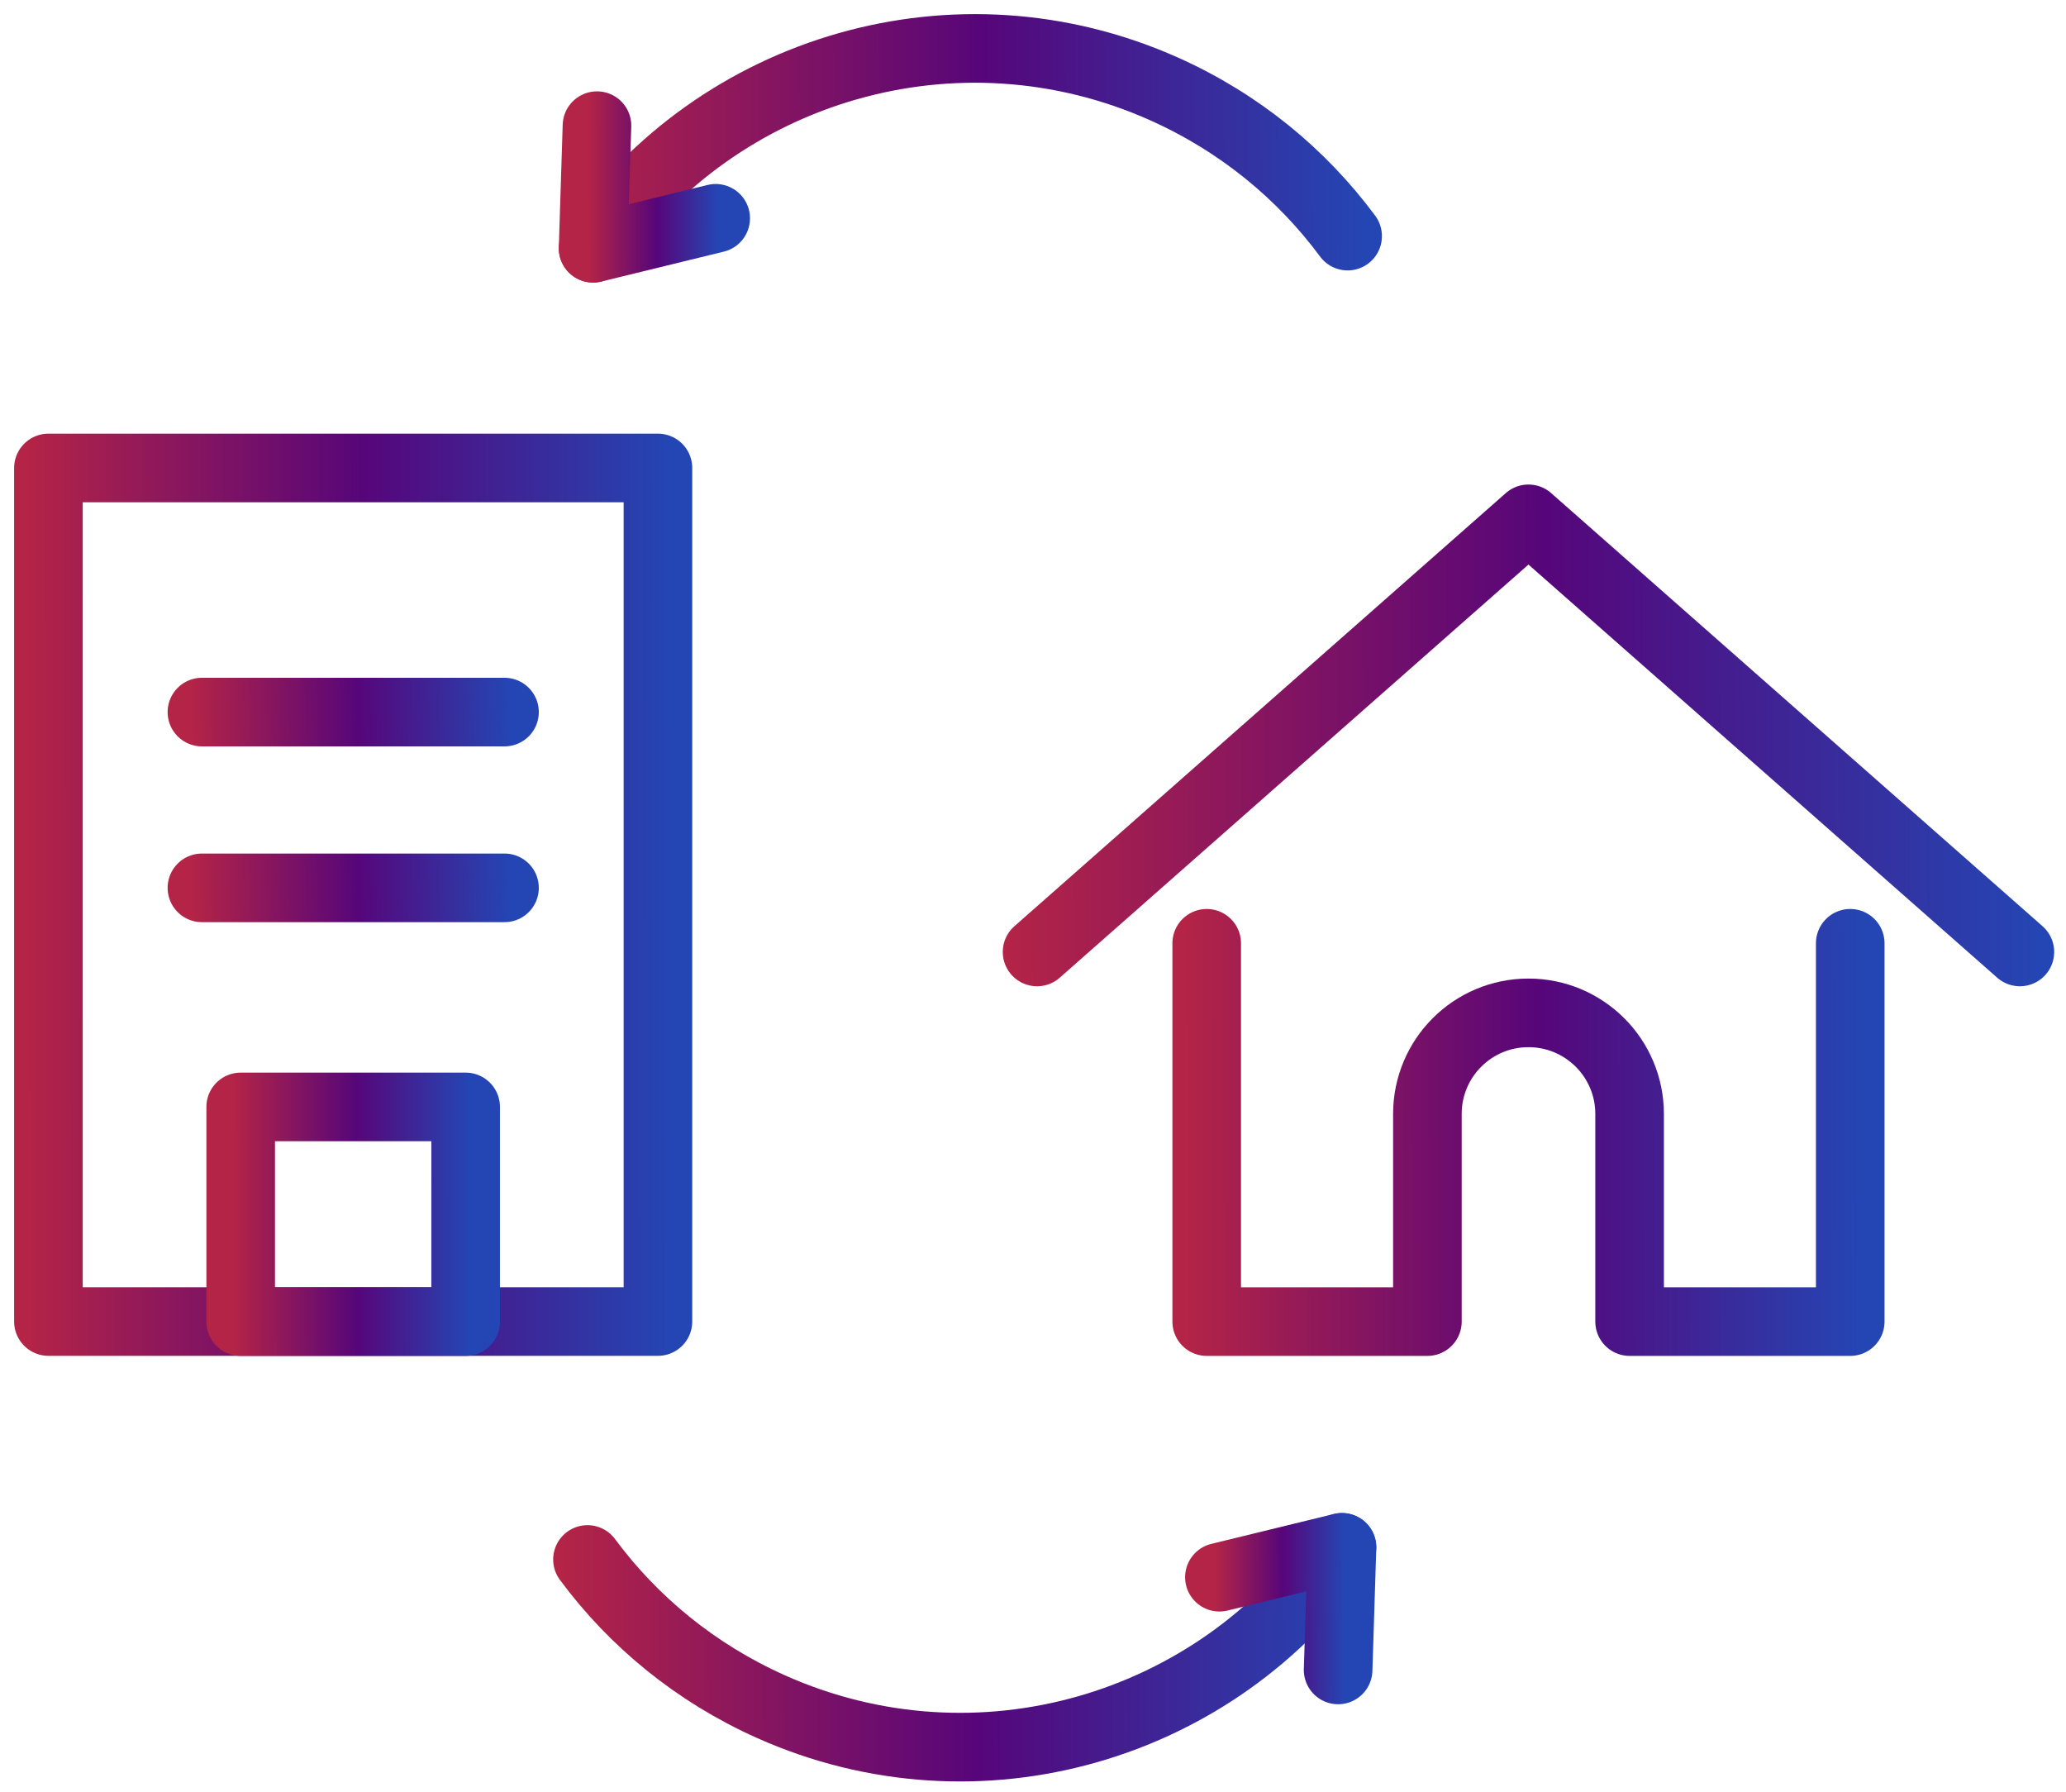
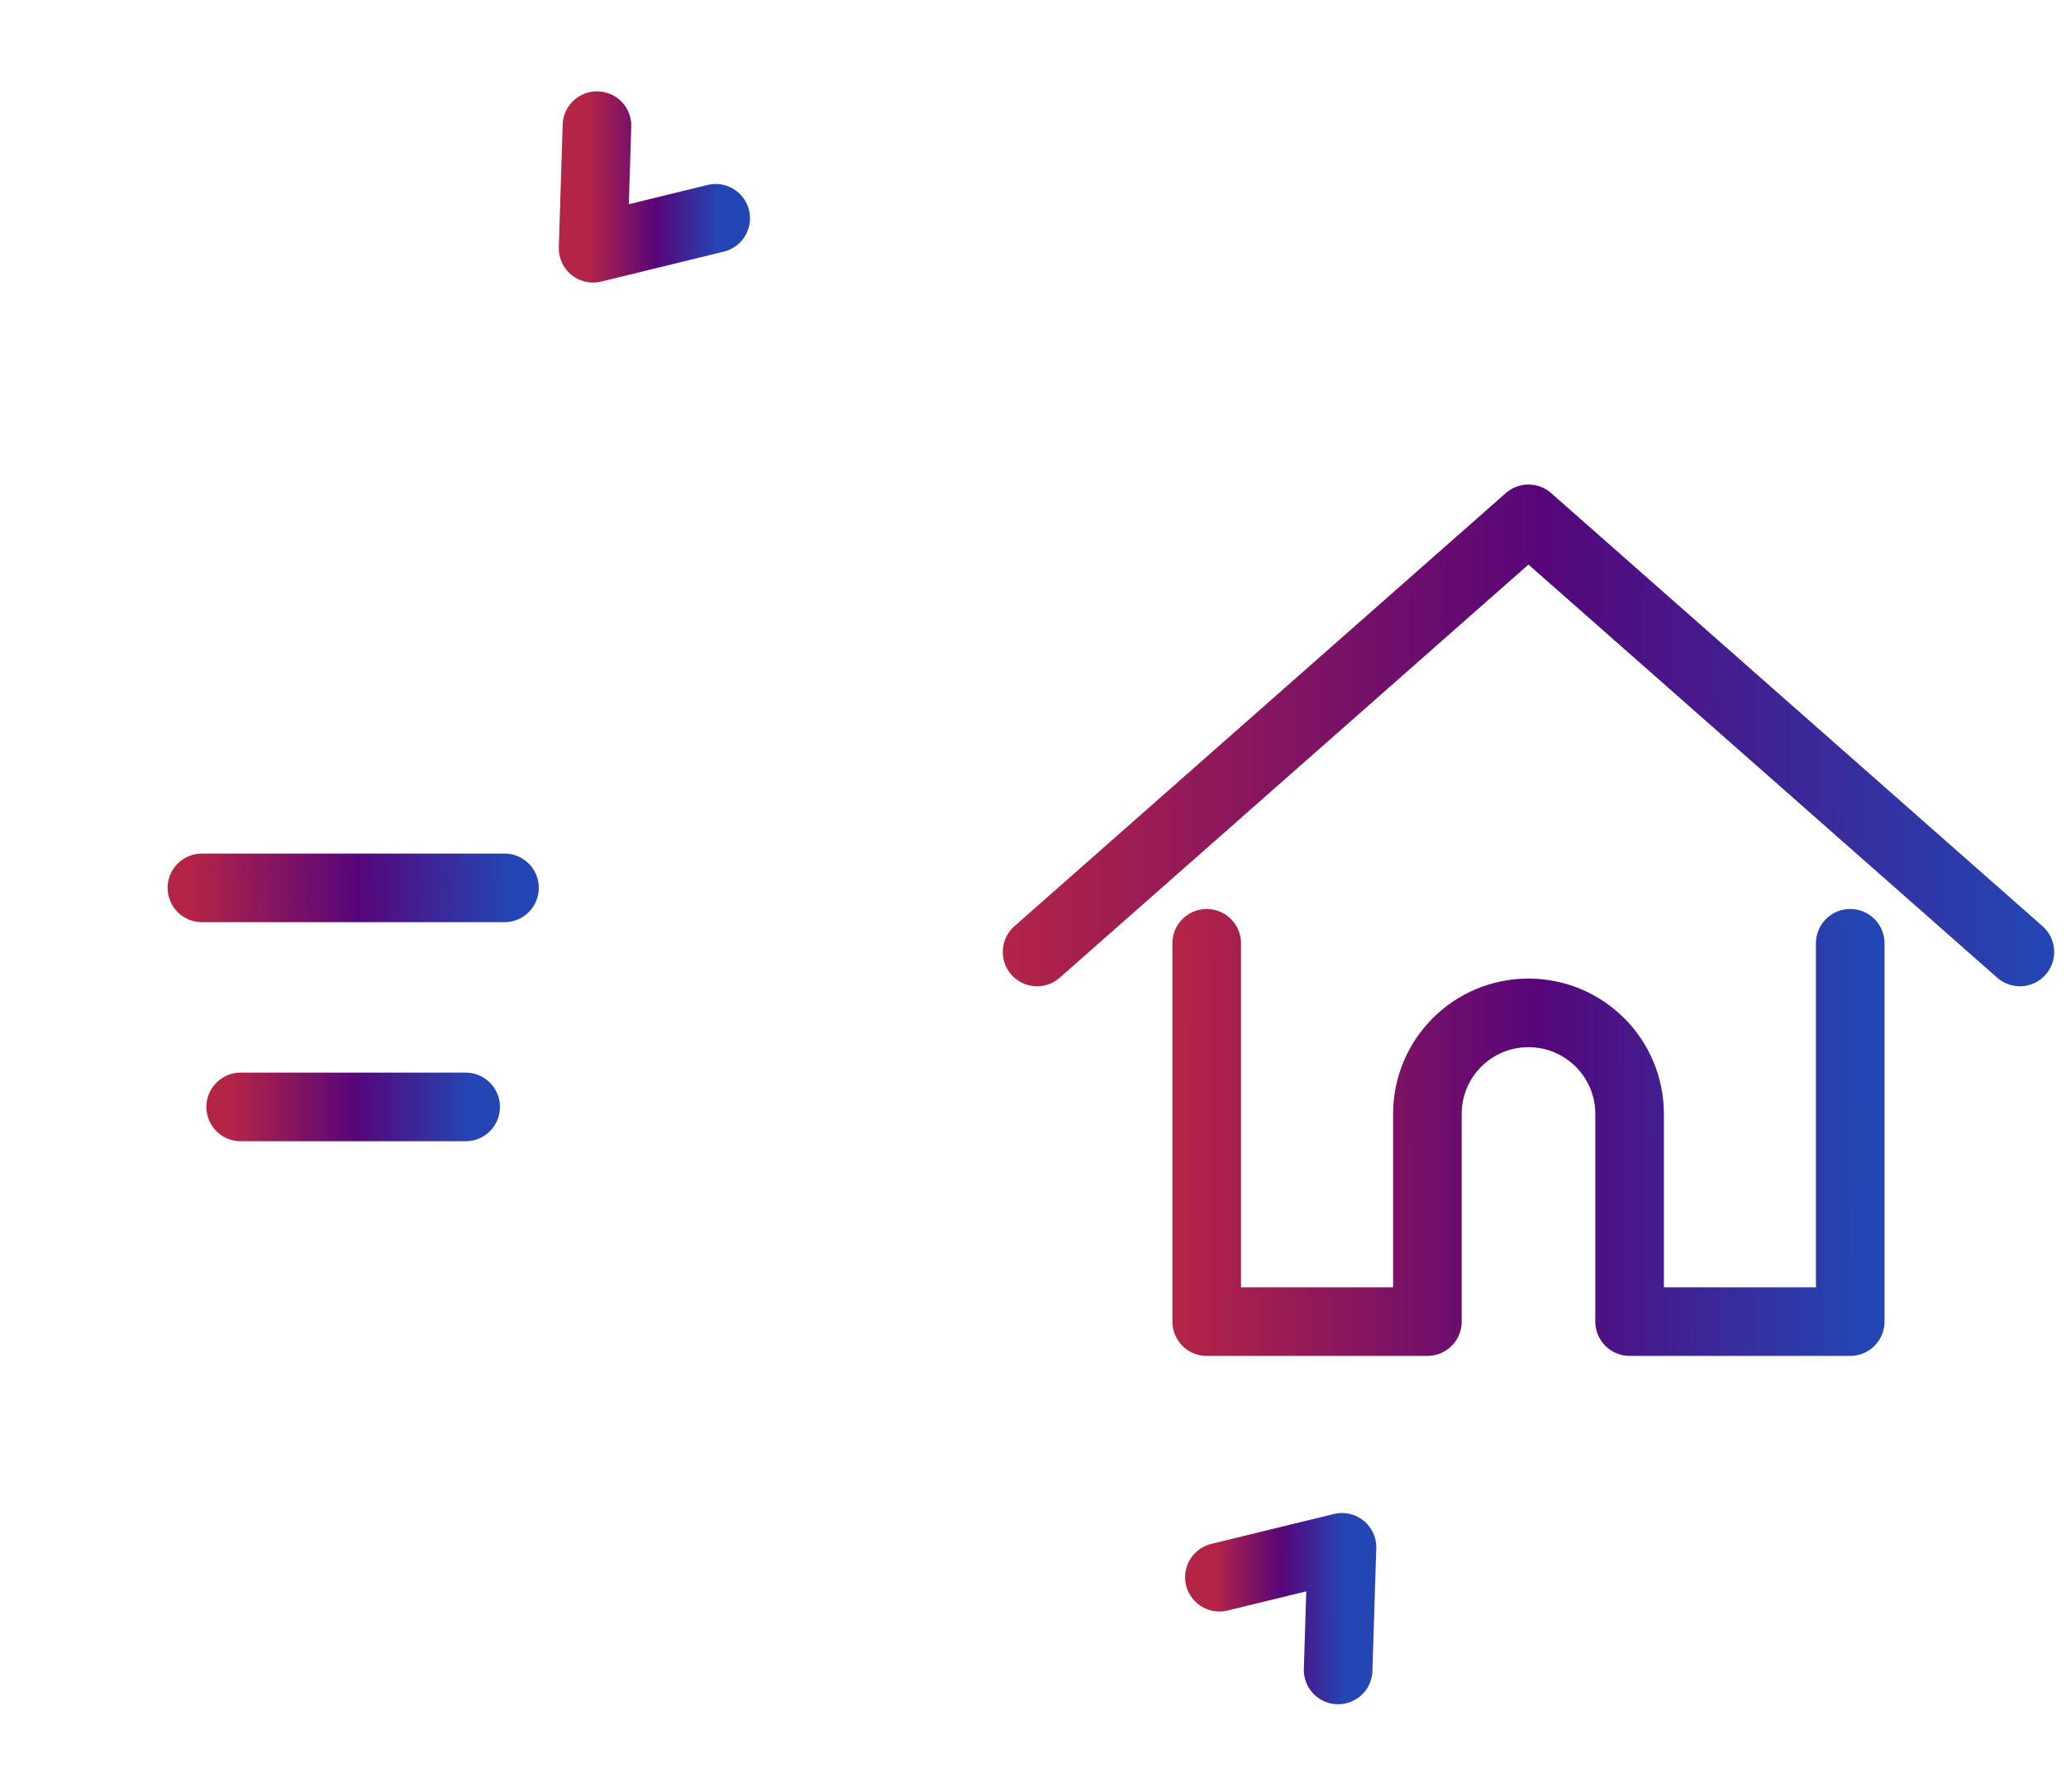
<svg xmlns="http://www.w3.org/2000/svg" width="128" height="111" viewBox="0 0 128 111" fill="none">
  <path d="M125.143 58.967L94.697 32.138L64.252 58.967" stroke="url(#paint0_linear_1_7236)" stroke-width="4.25" stroke-linecap="round" stroke-linejoin="round" />
  <path d="M74.762 58.43V81.863H88.435V69C88.435 65.541 91.236 62.74 94.695 62.74C96.426 62.74 97.988 63.438 99.129 64.574C100.261 65.707 100.963 67.273 100.963 69V81.863H114.632V58.43" stroke="url(#paint1_linear_1_7236)" stroke-width="4.25" stroke-linecap="round" stroke-linejoin="round" />
-   <path d="M36.746 15.378C44.469 4.213 59.283 -0.229 72.125 5.51C76.799 7.601 80.646 10.783 83.493 14.626" stroke="url(#paint2_linear_1_7236)" stroke-width="4.25" stroke-linecap="round" stroke-linejoin="round" />
  <path d="M36.986 7.783L36.746 15.377L44.341 13.522" stroke="url(#paint3_linear_1_7236)" stroke-width="4.25" stroke-linecap="round" stroke-linejoin="round" />
-   <path d="M83.143 95.846C75.42 107.007 60.606 111.453 47.764 105.714C43.09 103.623 39.243 100.441 36.397 96.598" stroke="url(#paint4_linear_1_7236)" stroke-width="4.25" stroke-linecap="round" stroke-linejoin="round" />
  <path d="M82.904 103.441L83.144 95.846L75.549 97.697" stroke="url(#paint5_linear_1_7236)" stroke-width="4.25" stroke-linecap="round" stroke-linejoin="round" />
-   <path d="M40.763 28.988H3V81.859H40.763V28.988Z" stroke="url(#paint6_linear_1_7236)" stroke-width="4.25" stroke-linecap="round" stroke-linejoin="round" />
-   <path d="M28.85 68.566H14.912V81.863H28.85V68.566Z" stroke="url(#paint7_linear_1_7236)" stroke-width="4.25" stroke-linecap="round" stroke-linejoin="round" />
-   <path d="M12.51 44.108H31.257" stroke="url(#paint8_linear_1_7236)" stroke-width="4.25" stroke-linecap="round" stroke-linejoin="round" />
+   <path d="M28.85 68.566H14.912H28.85V68.566Z" stroke="url(#paint7_linear_1_7236)" stroke-width="4.25" stroke-linecap="round" stroke-linejoin="round" />
  <path d="M12.51 54.996H31.257" stroke="url(#paint9_linear_1_7236)" stroke-width="4.25" stroke-linecap="round" stroke-linejoin="round" />
  <defs>
    <linearGradient id="paint0_linear_1_7236" x1="61.982" y1="54.496" x2="126.458" y2="54.331" gradientUnits="userSpaceOnUse">
      <stop stop-color="#B42446" />
      <stop offset="0.525" stop-color="#56067A" />
      <stop offset="1" stop-color="#2446B4" />
    </linearGradient>
    <linearGradient id="paint1_linear_1_7236" x1="73.276" y1="77.958" x2="115.494" y2="77.877" gradientUnits="userSpaceOnUse">
      <stop stop-color="#B42446" />
      <stop offset="0.525" stop-color="#56067A" />
      <stop offset="1" stop-color="#2446B4" />
    </linearGradient>
    <linearGradient id="paint2_linear_1_7236" x1="35.004" y1="13.315" x2="84.502" y2="13.104" gradientUnits="userSpaceOnUse">
      <stop stop-color="#B42446" />
      <stop offset="0.525" stop-color="#56067A" />
      <stop offset="1" stop-color="#2446B4" />
    </linearGradient>
    <linearGradient id="paint3_linear_1_7236" x1="36.463" y1="14.112" x2="44.505" y2="14.103" gradientUnits="userSpaceOnUse">
      <stop stop-color="#B42446" />
      <stop offset="0.525" stop-color="#56067A" />
      <stop offset="1" stop-color="#2446B4" />
    </linearGradient>
    <linearGradient id="paint4_linear_1_7236" x1="34.654" y1="106.16" x2="84.152" y2="105.95" gradientUnits="userSpaceOnUse">
      <stop stop-color="#B42446" />
      <stop offset="0.525" stop-color="#56067A" />
      <stop offset="1" stop-color="#2446B4" />
    </linearGradient>
    <linearGradient id="paint5_linear_1_7236" x1="75.266" y1="102.175" x2="83.308" y2="102.166" gradientUnits="userSpaceOnUse">
      <stop stop-color="#B42446" />
      <stop offset="0.525" stop-color="#56067A" />
      <stop offset="1" stop-color="#2446B4" />
    </linearGradient>
    <linearGradient id="paint6_linear_1_7236" x1="1.592" y1="73.047" x2="41.579" y2="73.015" gradientUnits="userSpaceOnUse">
      <stop stop-color="#B42446" />
      <stop offset="0.525" stop-color="#56067A" />
      <stop offset="1" stop-color="#2446B4" />
    </linearGradient>
    <linearGradient id="paint7_linear_1_7236" x1="14.393" y1="79.647" x2="29.151" y2="79.629" gradientUnits="userSpaceOnUse">
      <stop stop-color="#B42446" />
      <stop offset="0.525" stop-color="#56067A" />
      <stop offset="1" stop-color="#2446B4" />
    </linearGradient>
    <linearGradient id="paint8_linear_1_7236" x1="11.811" y1="44.941" x2="31.654" y2="44.523" gradientUnits="userSpaceOnUse">
      <stop stop-color="#B42446" />
      <stop offset="0.525" stop-color="#56067A" />
      <stop offset="1" stop-color="#2446B4" />
    </linearGradient>
    <linearGradient id="paint9_linear_1_7236" x1="11.811" y1="55.829" x2="31.654" y2="55.411" gradientUnits="userSpaceOnUse">
      <stop stop-color="#B42446" />
      <stop offset="0.525" stop-color="#56067A" />
      <stop offset="1" stop-color="#2446B4" />
    </linearGradient>
  </defs>
</svg>